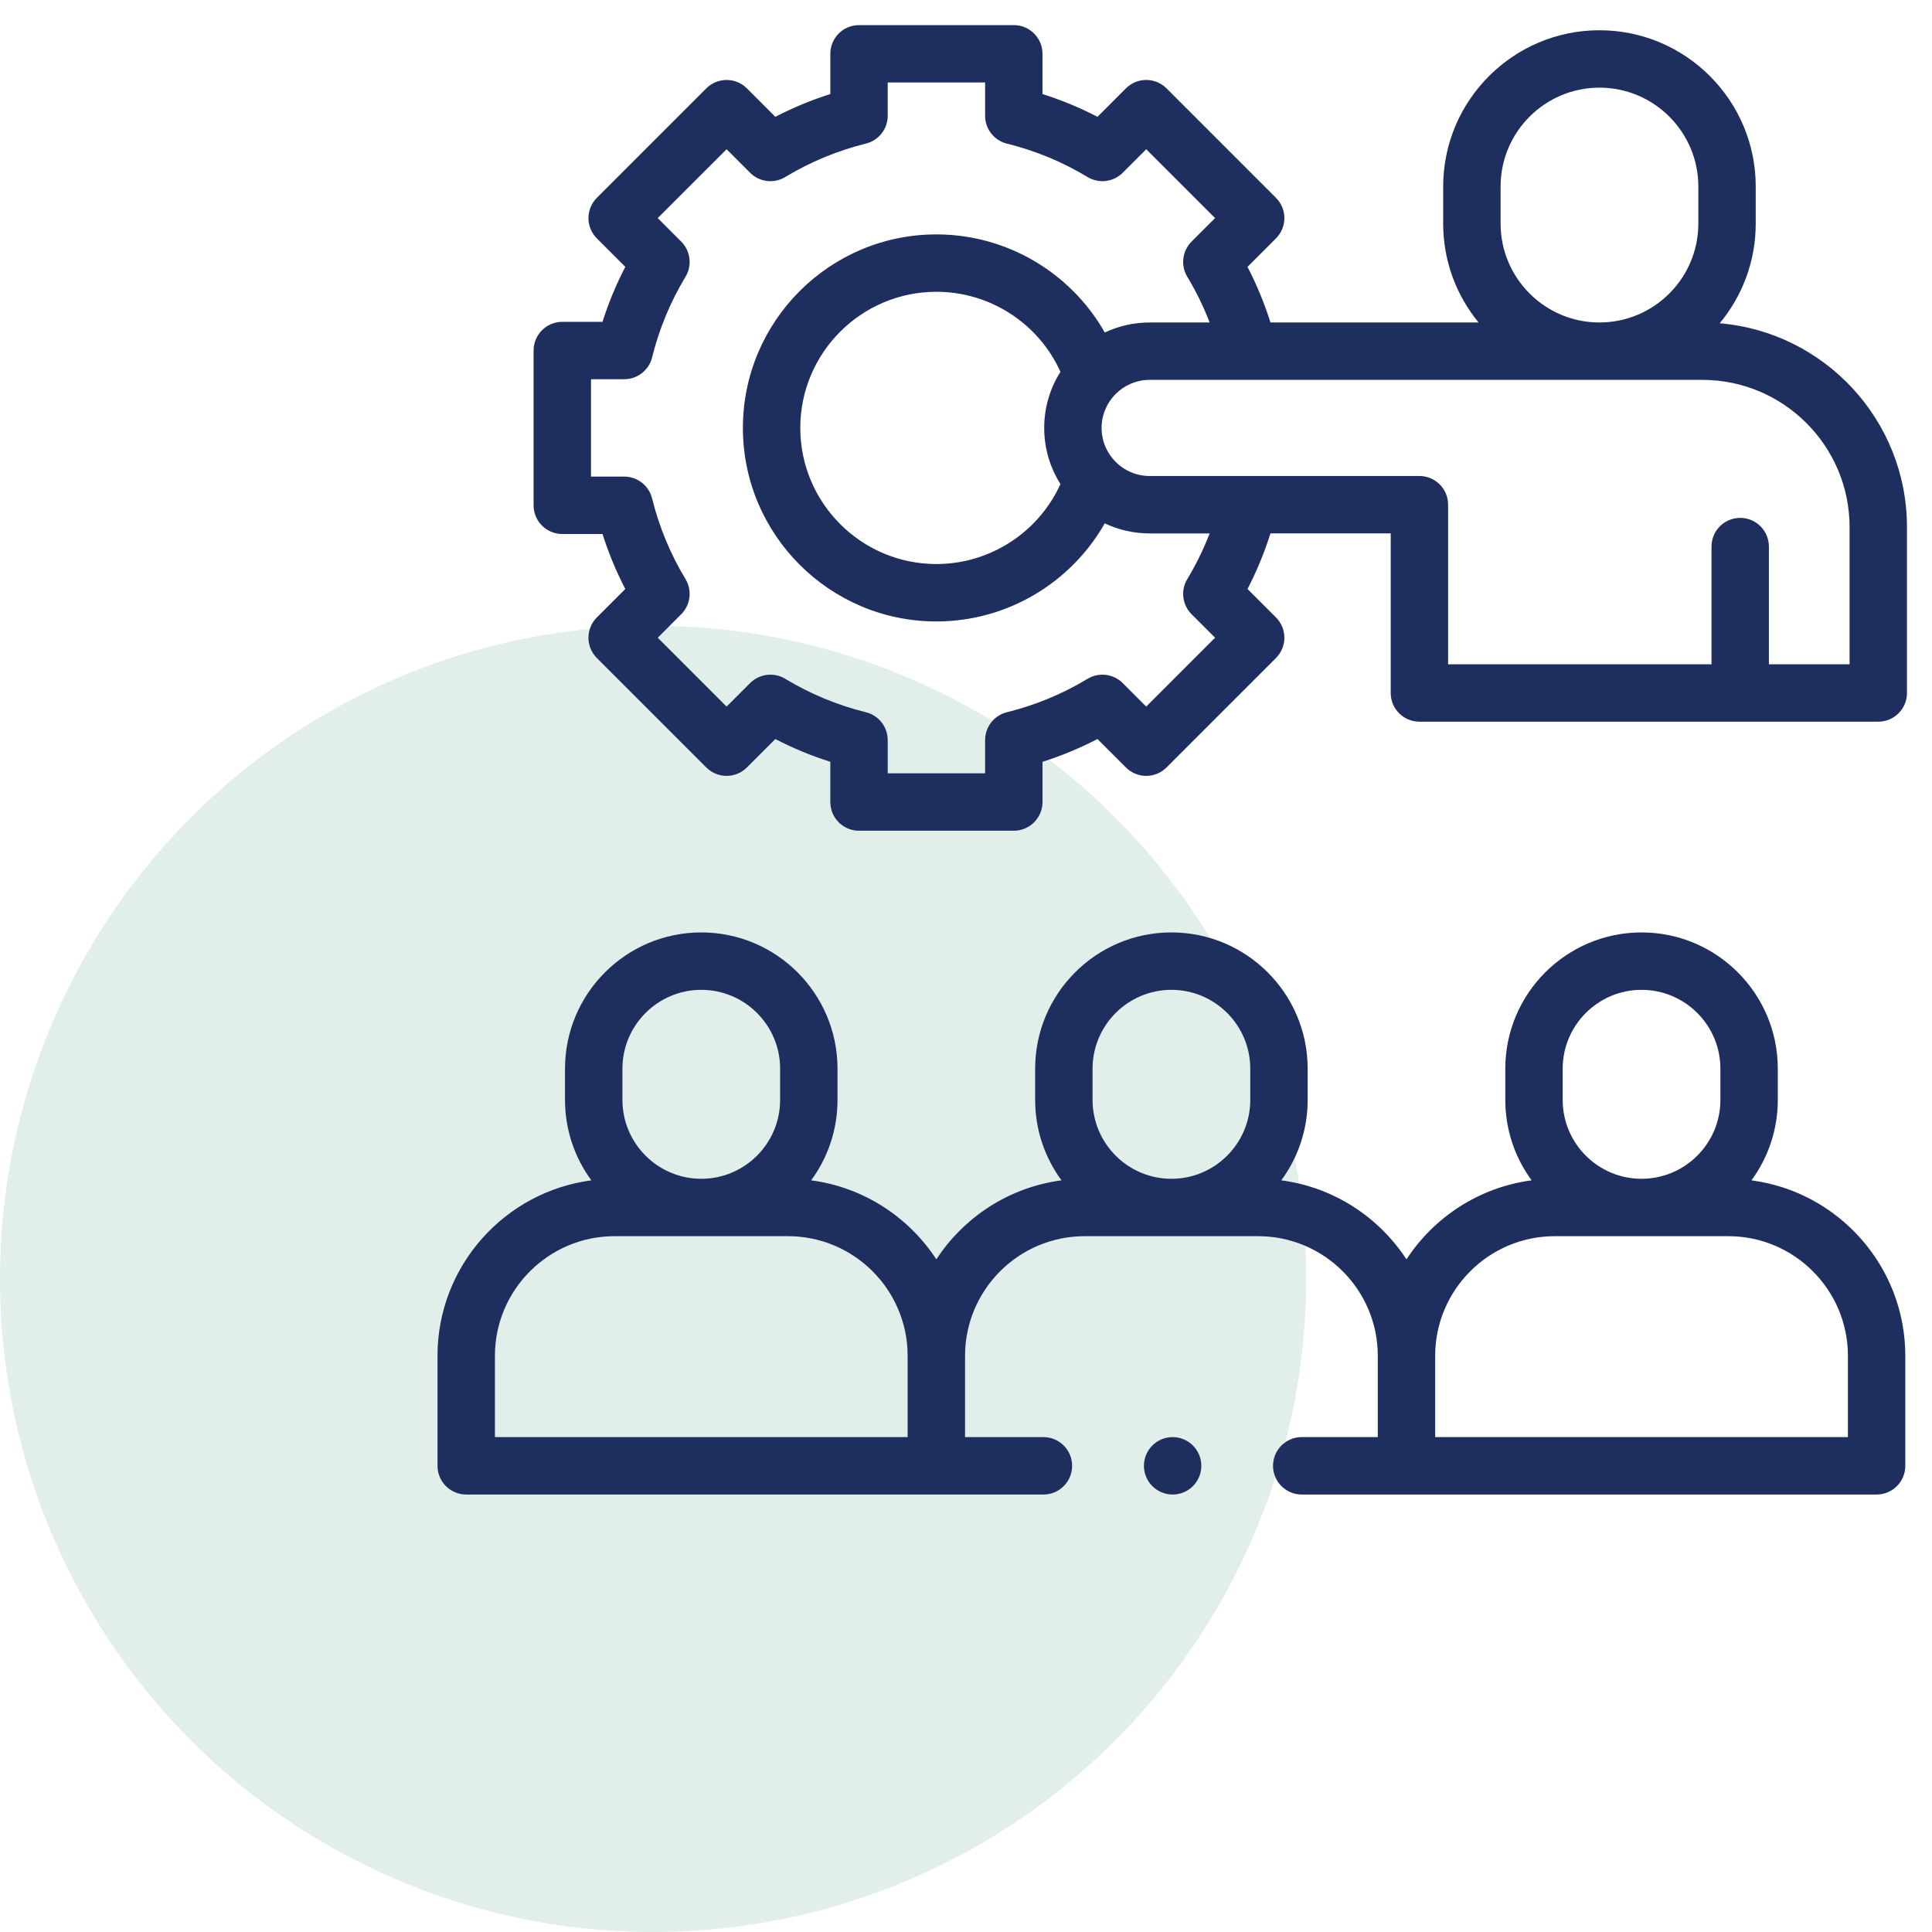
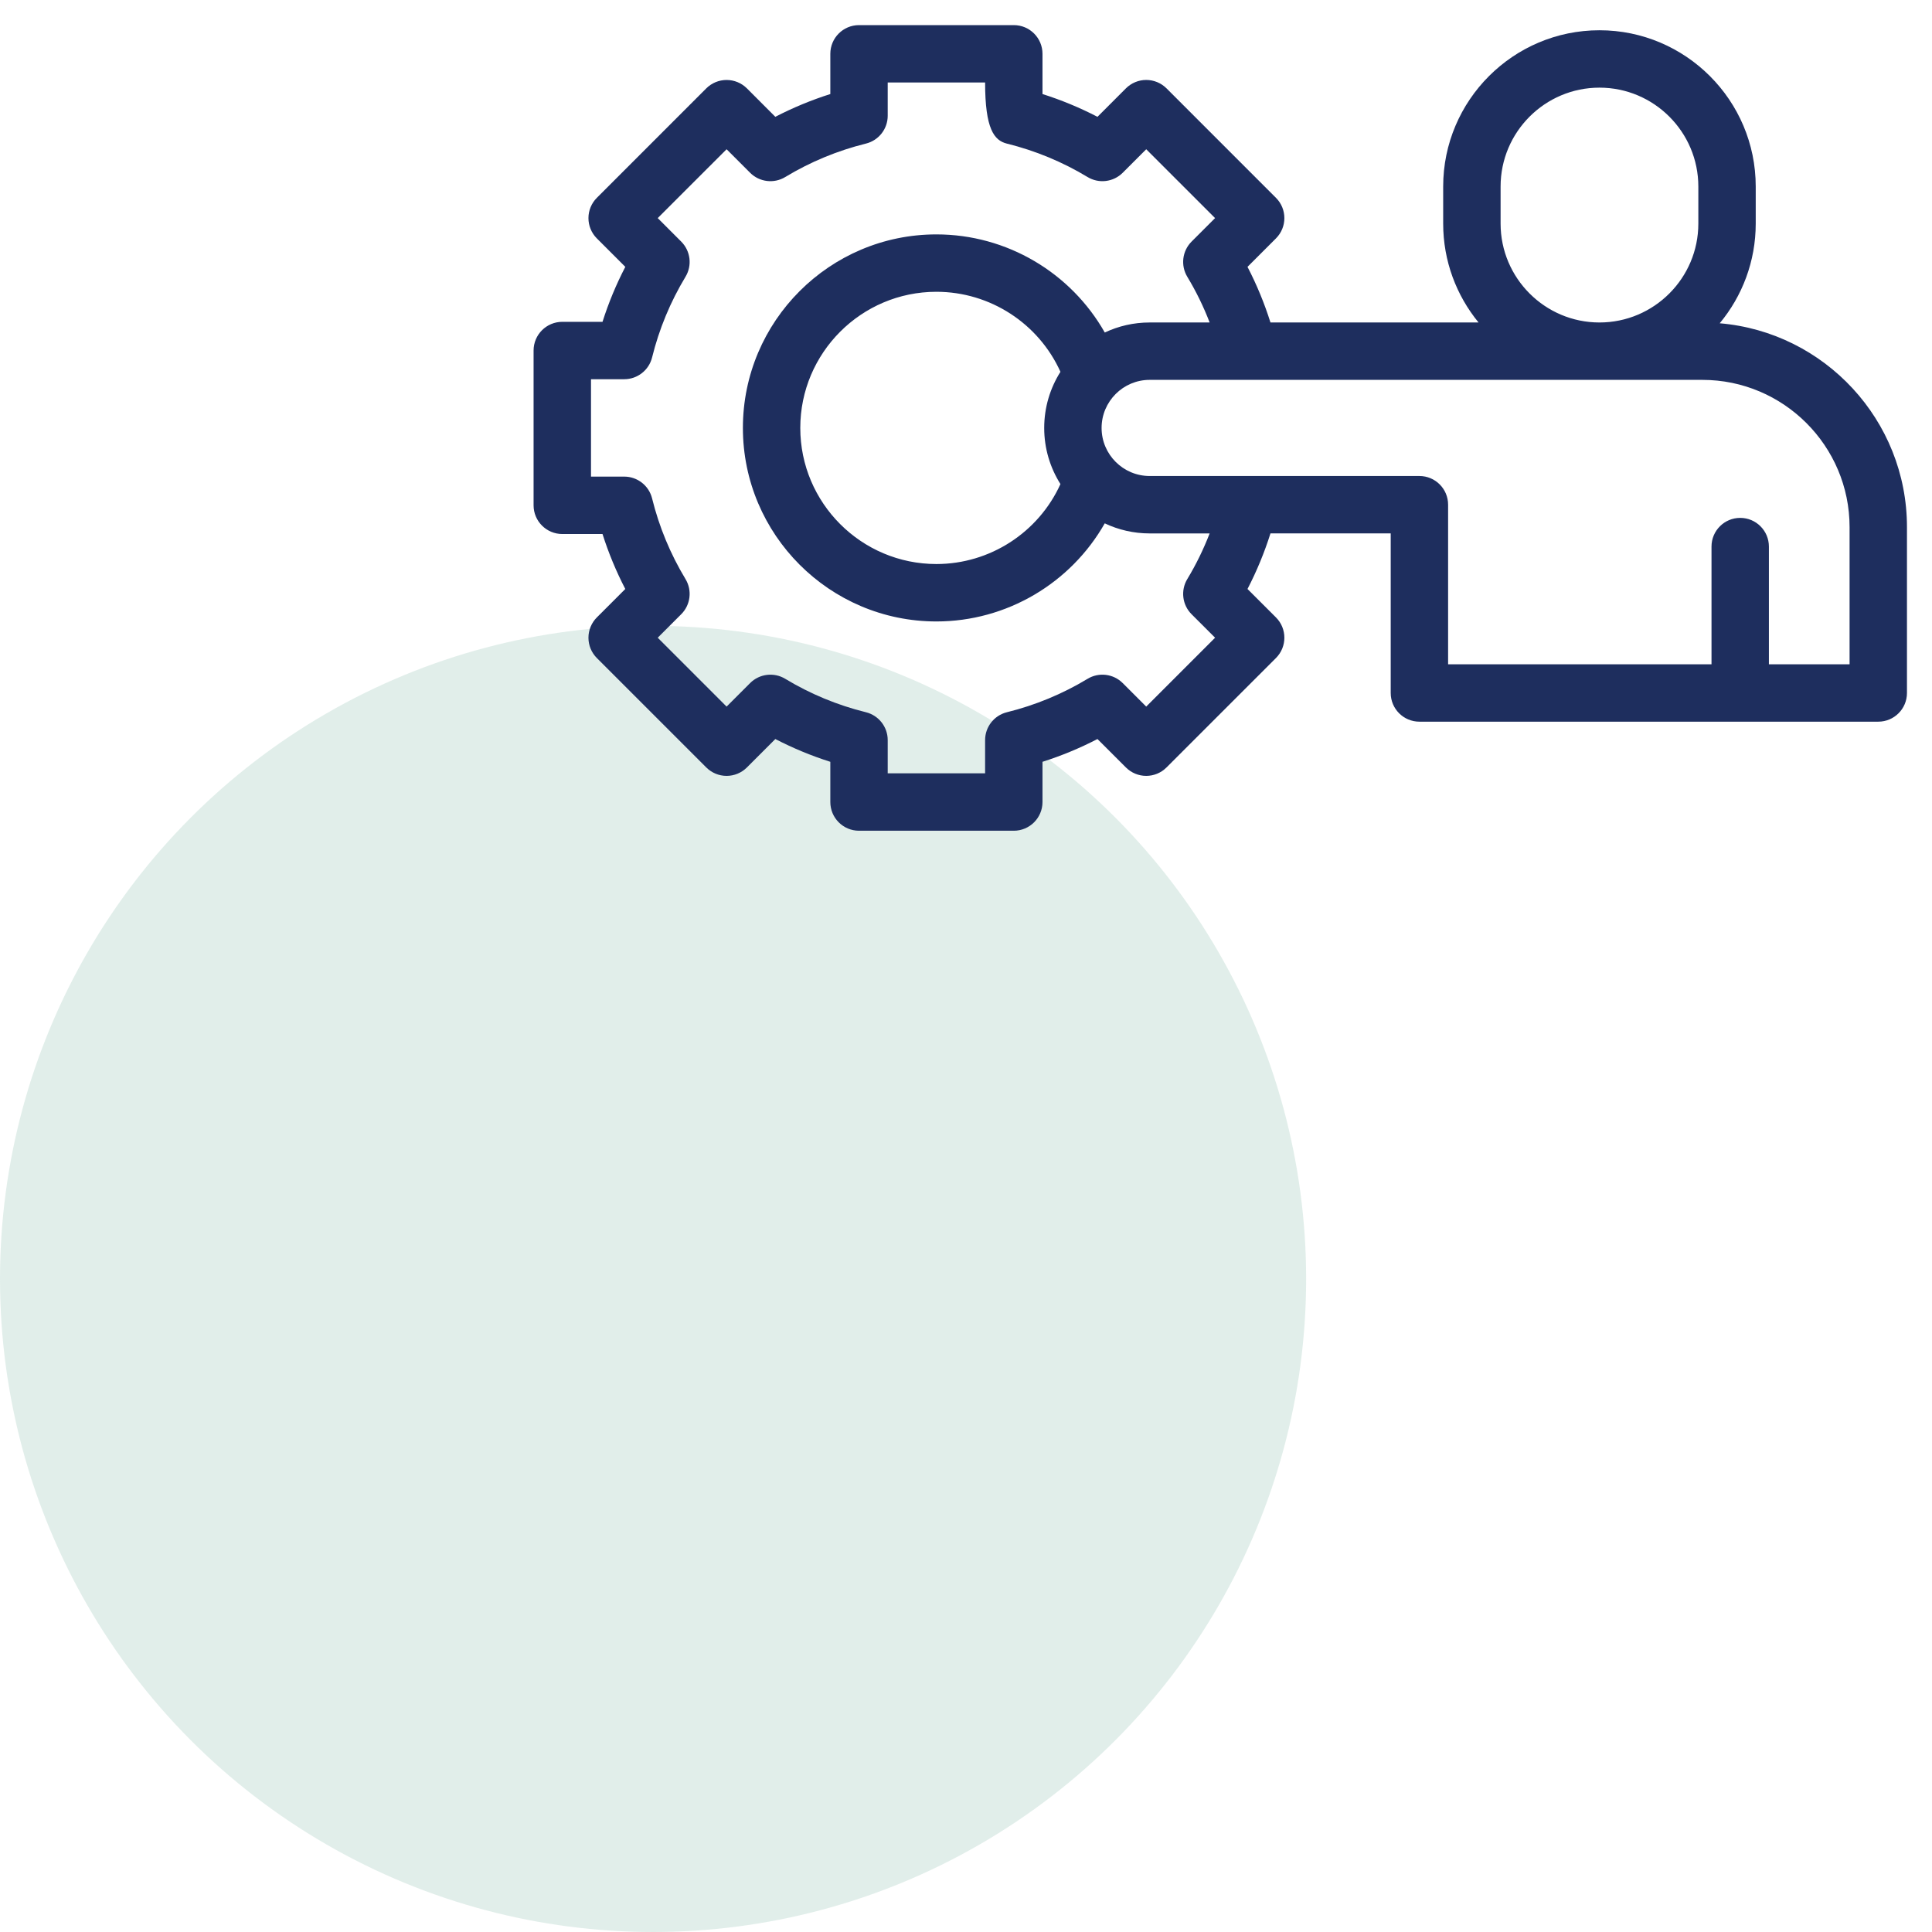
<svg xmlns="http://www.w3.org/2000/svg" width="71" height="71" viewBox="0 0 71 71" fill="none">
  <circle cx="24" cy="47" r="24" fill="#6CAD9A" fill-opacity="0.2" />
  <g clip-path="url(#clip0_1610_17050)">
-     <path d="M64.365 43.377C64.973 42.548 65.333 41.527 65.333 40.422V39.273C65.333 36.512 63.087 34.266 60.326 34.266C57.565 34.266 55.319 36.512 55.319 39.273V40.422C55.319 41.527 55.679 42.548 56.287 43.377C54.363 43.63 52.702 44.726 51.687 46.281C50.672 44.726 49.011 43.63 47.087 43.377C47.696 42.548 48.056 41.527 48.056 40.422V39.273C48.056 36.512 45.81 34.266 43.048 34.266C40.287 34.266 38.041 36.512 38.041 39.273V40.422C38.041 41.527 38.401 42.548 39.01 43.377C37.086 43.63 35.425 44.726 34.41 46.281C33.395 44.726 31.734 43.63 29.81 43.377C30.418 42.548 30.778 41.527 30.778 40.422V39.273C30.778 36.512 28.532 34.266 25.771 34.266C23.01 34.266 20.764 36.512 20.764 39.273V40.422C20.764 41.527 21.124 42.548 21.732 43.377C18.546 43.796 16.078 46.527 16.078 49.826V53.868C16.078 54.45 16.55 54.923 17.133 54.923H38.345C38.928 54.923 39.4 54.45 39.4 53.868C39.4 53.286 38.928 52.813 38.345 52.813H35.465V49.826C35.465 47.402 37.437 45.429 39.861 45.429H46.236C48.661 45.429 50.633 47.401 50.633 49.826V52.813H47.838C47.255 52.813 46.783 53.286 46.783 53.868C46.783 54.45 47.255 54.923 47.838 54.923H68.965C69.547 54.923 70.019 54.45 70.019 53.868V49.826C70.019 46.527 67.551 43.796 64.365 43.377ZM22.874 39.274C22.874 37.676 24.174 36.376 25.771 36.376C27.369 36.376 28.669 37.676 28.669 39.274V40.422C28.669 42.02 27.369 43.32 25.771 43.32C24.174 43.32 22.874 42.02 22.874 40.422V39.274ZM18.188 49.826C18.188 47.402 20.16 45.429 22.584 45.429H28.959C31.383 45.429 33.355 47.401 33.355 49.826V52.813H18.188V49.826ZM40.151 39.274C40.151 37.676 41.451 36.376 43.049 36.376C44.647 36.376 45.947 37.676 45.947 39.274V40.422C45.947 42.02 44.647 43.32 43.049 43.32C41.451 43.32 40.151 42.02 40.151 40.422V39.274ZM57.428 39.274C57.428 37.676 58.728 36.376 60.326 36.376C61.924 36.376 63.224 37.676 63.224 39.274V40.422C63.224 42.02 61.924 43.32 60.326 43.32C58.728 43.32 57.428 42.02 57.428 40.422V39.274ZM67.91 52.813H52.742V49.826C52.742 47.402 54.714 45.429 57.139 45.429H63.514C65.938 45.429 67.91 47.401 67.91 49.826V52.813H67.91Z" fill="#1E2E5E" />
-     <path d="M63.199 11.88C64.025 10.885 64.522 9.608 64.522 8.217V6.855C64.522 3.688 61.946 1.112 58.779 1.112C55.613 1.112 53.036 3.688 53.036 6.855V8.217C53.036 9.594 53.524 10.86 54.336 11.851H46.689C46.467 11.146 46.185 10.463 45.845 9.807L46.891 8.761C47.303 8.349 47.303 7.681 46.891 7.27L42.869 3.247C42.671 3.05 42.403 2.938 42.123 2.938C41.843 2.938 41.575 3.05 41.377 3.247L40.332 4.293C39.683 3.957 39.008 3.677 38.311 3.456V1.978C38.311 1.395 37.839 0.923 37.257 0.923H31.568C30.986 0.923 30.514 1.395 30.514 1.978V3.456C29.817 3.677 29.142 3.957 28.493 4.293L27.448 3.247C27.25 3.05 26.982 2.939 26.702 2.939C26.422 2.939 26.154 3.05 25.956 3.247L21.934 7.27C21.736 7.468 21.625 7.736 21.625 8.015C21.625 8.295 21.736 8.563 21.934 8.761L22.98 9.807C22.643 10.455 22.363 11.131 22.142 11.827H20.664C20.082 11.827 19.609 12.299 19.609 12.882V18.57C19.609 19.152 20.082 19.625 20.664 19.625H22.142C22.363 20.321 22.643 20.996 22.979 21.645L21.934 22.69C21.736 22.888 21.625 23.156 21.625 23.436C21.625 23.716 21.736 23.984 21.934 24.182L25.956 28.204C26.154 28.402 26.422 28.513 26.702 28.513C26.982 28.513 27.25 28.402 27.448 28.204L28.493 27.159C29.142 27.495 29.817 27.775 30.514 27.996V29.474C30.514 30.056 30.986 30.529 31.568 30.529H37.256C37.839 30.529 38.311 30.056 38.311 29.474V27.996C39.007 27.775 39.683 27.495 40.331 27.159L41.377 28.204C41.575 28.402 41.843 28.513 42.123 28.513C42.402 28.513 42.671 28.402 42.868 28.204L46.891 24.182C47.303 23.77 47.303 23.102 46.891 22.69L45.845 21.645C46.185 20.989 46.467 20.306 46.689 19.602H51.108V25.467C51.108 26.049 51.58 26.521 52.162 26.521H69.026C69.608 26.521 70.08 26.049 70.08 25.467V19.371C70.08 15.44 67.048 12.205 63.199 11.88ZM55.146 8.217V6.855C55.146 4.851 56.776 3.221 58.779 3.221C60.783 3.221 62.413 4.851 62.413 6.855V8.217C62.413 10.221 60.783 11.851 58.779 11.851C56.776 11.851 55.146 10.221 55.146 8.217ZM43.789 22.572L44.654 23.436L42.123 25.967L41.259 25.103C40.916 24.76 40.383 24.695 39.968 24.946C39.046 25.503 38.048 25.916 37.004 26.174C36.533 26.291 36.202 26.713 36.202 27.198V28.419H32.623V27.198C32.623 26.713 32.292 26.291 31.821 26.174C30.776 25.916 29.779 25.503 28.857 24.946C28.442 24.695 27.909 24.76 27.566 25.103L26.702 25.967L24.171 23.436L25.035 22.572C25.378 22.229 25.443 21.696 25.192 21.281C24.636 20.359 24.222 19.362 23.964 18.317C23.848 17.846 23.425 17.515 22.94 17.515H21.719V13.936H22.94C23.425 13.936 23.848 13.605 23.964 13.135C24.222 12.09 24.636 11.093 25.192 10.171C25.443 9.755 25.378 9.223 25.035 8.879L24.171 8.015L26.702 5.485L27.566 6.349C27.909 6.692 28.442 6.757 28.857 6.506C29.779 5.949 30.776 5.536 31.821 5.277C32.292 5.161 32.623 4.739 32.623 4.254V3.032H36.202V4.254C36.202 4.739 36.533 5.161 37.003 5.278C38.048 5.536 39.046 5.949 39.968 6.506C40.383 6.757 40.916 6.692 41.259 6.349L42.123 5.485L44.653 8.015L43.789 8.879C43.446 9.223 43.382 9.755 43.632 10.171C43.956 10.707 44.23 11.269 44.454 11.851H42.25C41.66 11.851 41.101 11.983 40.6 12.22C39.354 10.022 37.003 8.614 34.412 8.614C30.491 8.614 27.301 11.804 27.301 15.726C27.301 19.647 30.491 22.838 34.412 22.838C36.998 22.838 39.352 21.429 40.599 19.233C41.1 19.47 41.66 19.603 42.25 19.603H44.454C44.229 20.184 43.956 20.746 43.632 21.281C43.382 21.696 43.446 22.229 43.789 22.572ZM38.971 17.789C38.167 19.563 36.385 20.728 34.412 20.728C31.654 20.728 29.41 18.484 29.41 15.726C29.41 12.967 31.654 10.723 34.412 10.723C36.389 10.723 38.168 11.888 38.971 13.664C38.593 14.261 38.374 14.969 38.374 15.727C38.374 16.484 38.593 17.191 38.971 17.789ZM67.971 24.412H65.006V20.086C65.006 19.504 64.534 19.032 63.952 19.032C63.369 19.032 62.897 19.504 62.897 20.086V24.412H53.217V18.548C53.217 17.965 52.745 17.493 52.163 17.493H42.25C41.276 17.493 40.483 16.701 40.483 15.727C40.483 14.752 41.276 13.96 42.25 13.96H62.56C65.544 13.96 67.971 16.387 67.971 19.371V24.412H67.971Z" fill="#1E2E5E" />
-     <path d="M43.094 54.923C43.676 54.923 44.148 54.451 44.148 53.868C44.148 53.286 43.676 52.813 43.094 52.813C42.511 52.813 42.039 53.286 42.039 53.868C42.039 54.451 42.511 54.923 43.094 54.923Z" fill="#1E2E5E" />
+     <path d="M63.199 11.88C64.025 10.885 64.522 9.608 64.522 8.217V6.855C64.522 3.688 61.946 1.112 58.779 1.112C55.613 1.112 53.036 3.688 53.036 6.855V8.217C53.036 9.594 53.524 10.86 54.336 11.851H46.689C46.467 11.146 46.185 10.463 45.845 9.807L46.891 8.761C47.303 8.349 47.303 7.681 46.891 7.27L42.869 3.247C42.671 3.05 42.403 2.938 42.123 2.938C41.843 2.938 41.575 3.05 41.377 3.247L40.332 4.293C39.683 3.957 39.008 3.677 38.311 3.456V1.978C38.311 1.395 37.839 0.923 37.257 0.923H31.568C30.986 0.923 30.514 1.395 30.514 1.978V3.456C29.817 3.677 29.142 3.957 28.493 4.293L27.448 3.247C27.25 3.05 26.982 2.939 26.702 2.939C26.422 2.939 26.154 3.05 25.956 3.247L21.934 7.27C21.736 7.468 21.625 7.736 21.625 8.015C21.625 8.295 21.736 8.563 21.934 8.761L22.98 9.807C22.643 10.455 22.363 11.131 22.142 11.827H20.664C20.082 11.827 19.609 12.299 19.609 12.882V18.57C19.609 19.152 20.082 19.625 20.664 19.625H22.142C22.363 20.321 22.643 20.996 22.979 21.645L21.934 22.69C21.736 22.888 21.625 23.156 21.625 23.436C21.625 23.716 21.736 23.984 21.934 24.182L25.956 28.204C26.154 28.402 26.422 28.513 26.702 28.513C26.982 28.513 27.25 28.402 27.448 28.204L28.493 27.159C29.142 27.495 29.817 27.775 30.514 27.996V29.474C30.514 30.056 30.986 30.529 31.568 30.529H37.256C37.839 30.529 38.311 30.056 38.311 29.474V27.996C39.007 27.775 39.683 27.495 40.331 27.159L41.377 28.204C41.575 28.402 41.843 28.513 42.123 28.513C42.402 28.513 42.671 28.402 42.868 28.204L46.891 24.182C47.303 23.77 47.303 23.102 46.891 22.69L45.845 21.645C46.185 20.989 46.467 20.306 46.689 19.602H51.108V25.467C51.108 26.049 51.58 26.521 52.162 26.521H69.026C69.608 26.521 70.08 26.049 70.08 25.467V19.371C70.08 15.44 67.048 12.205 63.199 11.88ZM55.146 8.217V6.855C55.146 4.851 56.776 3.221 58.779 3.221C60.783 3.221 62.413 4.851 62.413 6.855V8.217C62.413 10.221 60.783 11.851 58.779 11.851C56.776 11.851 55.146 10.221 55.146 8.217ZM43.789 22.572L44.654 23.436L42.123 25.967L41.259 25.103C40.916 24.76 40.383 24.695 39.968 24.946C39.046 25.503 38.048 25.916 37.004 26.174C36.533 26.291 36.202 26.713 36.202 27.198V28.419H32.623V27.198C32.623 26.713 32.292 26.291 31.821 26.174C30.776 25.916 29.779 25.503 28.857 24.946C28.442 24.695 27.909 24.76 27.566 25.103L26.702 25.967L24.171 23.436L25.035 22.572C25.378 22.229 25.443 21.696 25.192 21.281C24.636 20.359 24.222 19.362 23.964 18.317C23.848 17.846 23.425 17.515 22.94 17.515H21.719V13.936H22.94C23.425 13.936 23.848 13.605 23.964 13.135C24.222 12.09 24.636 11.093 25.192 10.171C25.443 9.755 25.378 9.223 25.035 8.879L24.171 8.015L26.702 5.485L27.566 6.349C27.909 6.692 28.442 6.757 28.857 6.506C29.779 5.949 30.776 5.536 31.821 5.277C32.292 5.161 32.623 4.739 32.623 4.254V3.032H36.202C36.202 4.739 36.533 5.161 37.003 5.278C38.048 5.536 39.046 5.949 39.968 6.506C40.383 6.757 40.916 6.692 41.259 6.349L42.123 5.485L44.653 8.015L43.789 8.879C43.446 9.223 43.382 9.755 43.632 10.171C43.956 10.707 44.23 11.269 44.454 11.851H42.25C41.66 11.851 41.101 11.983 40.6 12.22C39.354 10.022 37.003 8.614 34.412 8.614C30.491 8.614 27.301 11.804 27.301 15.726C27.301 19.647 30.491 22.838 34.412 22.838C36.998 22.838 39.352 21.429 40.599 19.233C41.1 19.47 41.66 19.603 42.25 19.603H44.454C44.229 20.184 43.956 20.746 43.632 21.281C43.382 21.696 43.446 22.229 43.789 22.572ZM38.971 17.789C38.167 19.563 36.385 20.728 34.412 20.728C31.654 20.728 29.41 18.484 29.41 15.726C29.41 12.967 31.654 10.723 34.412 10.723C36.389 10.723 38.168 11.888 38.971 13.664C38.593 14.261 38.374 14.969 38.374 15.727C38.374 16.484 38.593 17.191 38.971 17.789ZM67.971 24.412H65.006V20.086C65.006 19.504 64.534 19.032 63.952 19.032C63.369 19.032 62.897 19.504 62.897 20.086V24.412H53.217V18.548C53.217 17.965 52.745 17.493 52.163 17.493H42.25C41.276 17.493 40.483 16.701 40.483 15.727C40.483 14.752 41.276 13.96 42.25 13.96H62.56C65.544 13.96 67.971 16.387 67.971 19.371V24.412H67.971Z" fill="#1E2E5E" />
  </g>
  <defs>
    <clipPath id="clip0_1610_17050">
      <rect width="54" height="54" fill="white" transform="translate(16.078 0.923)" />
    </clipPath>
  </defs>
</svg>